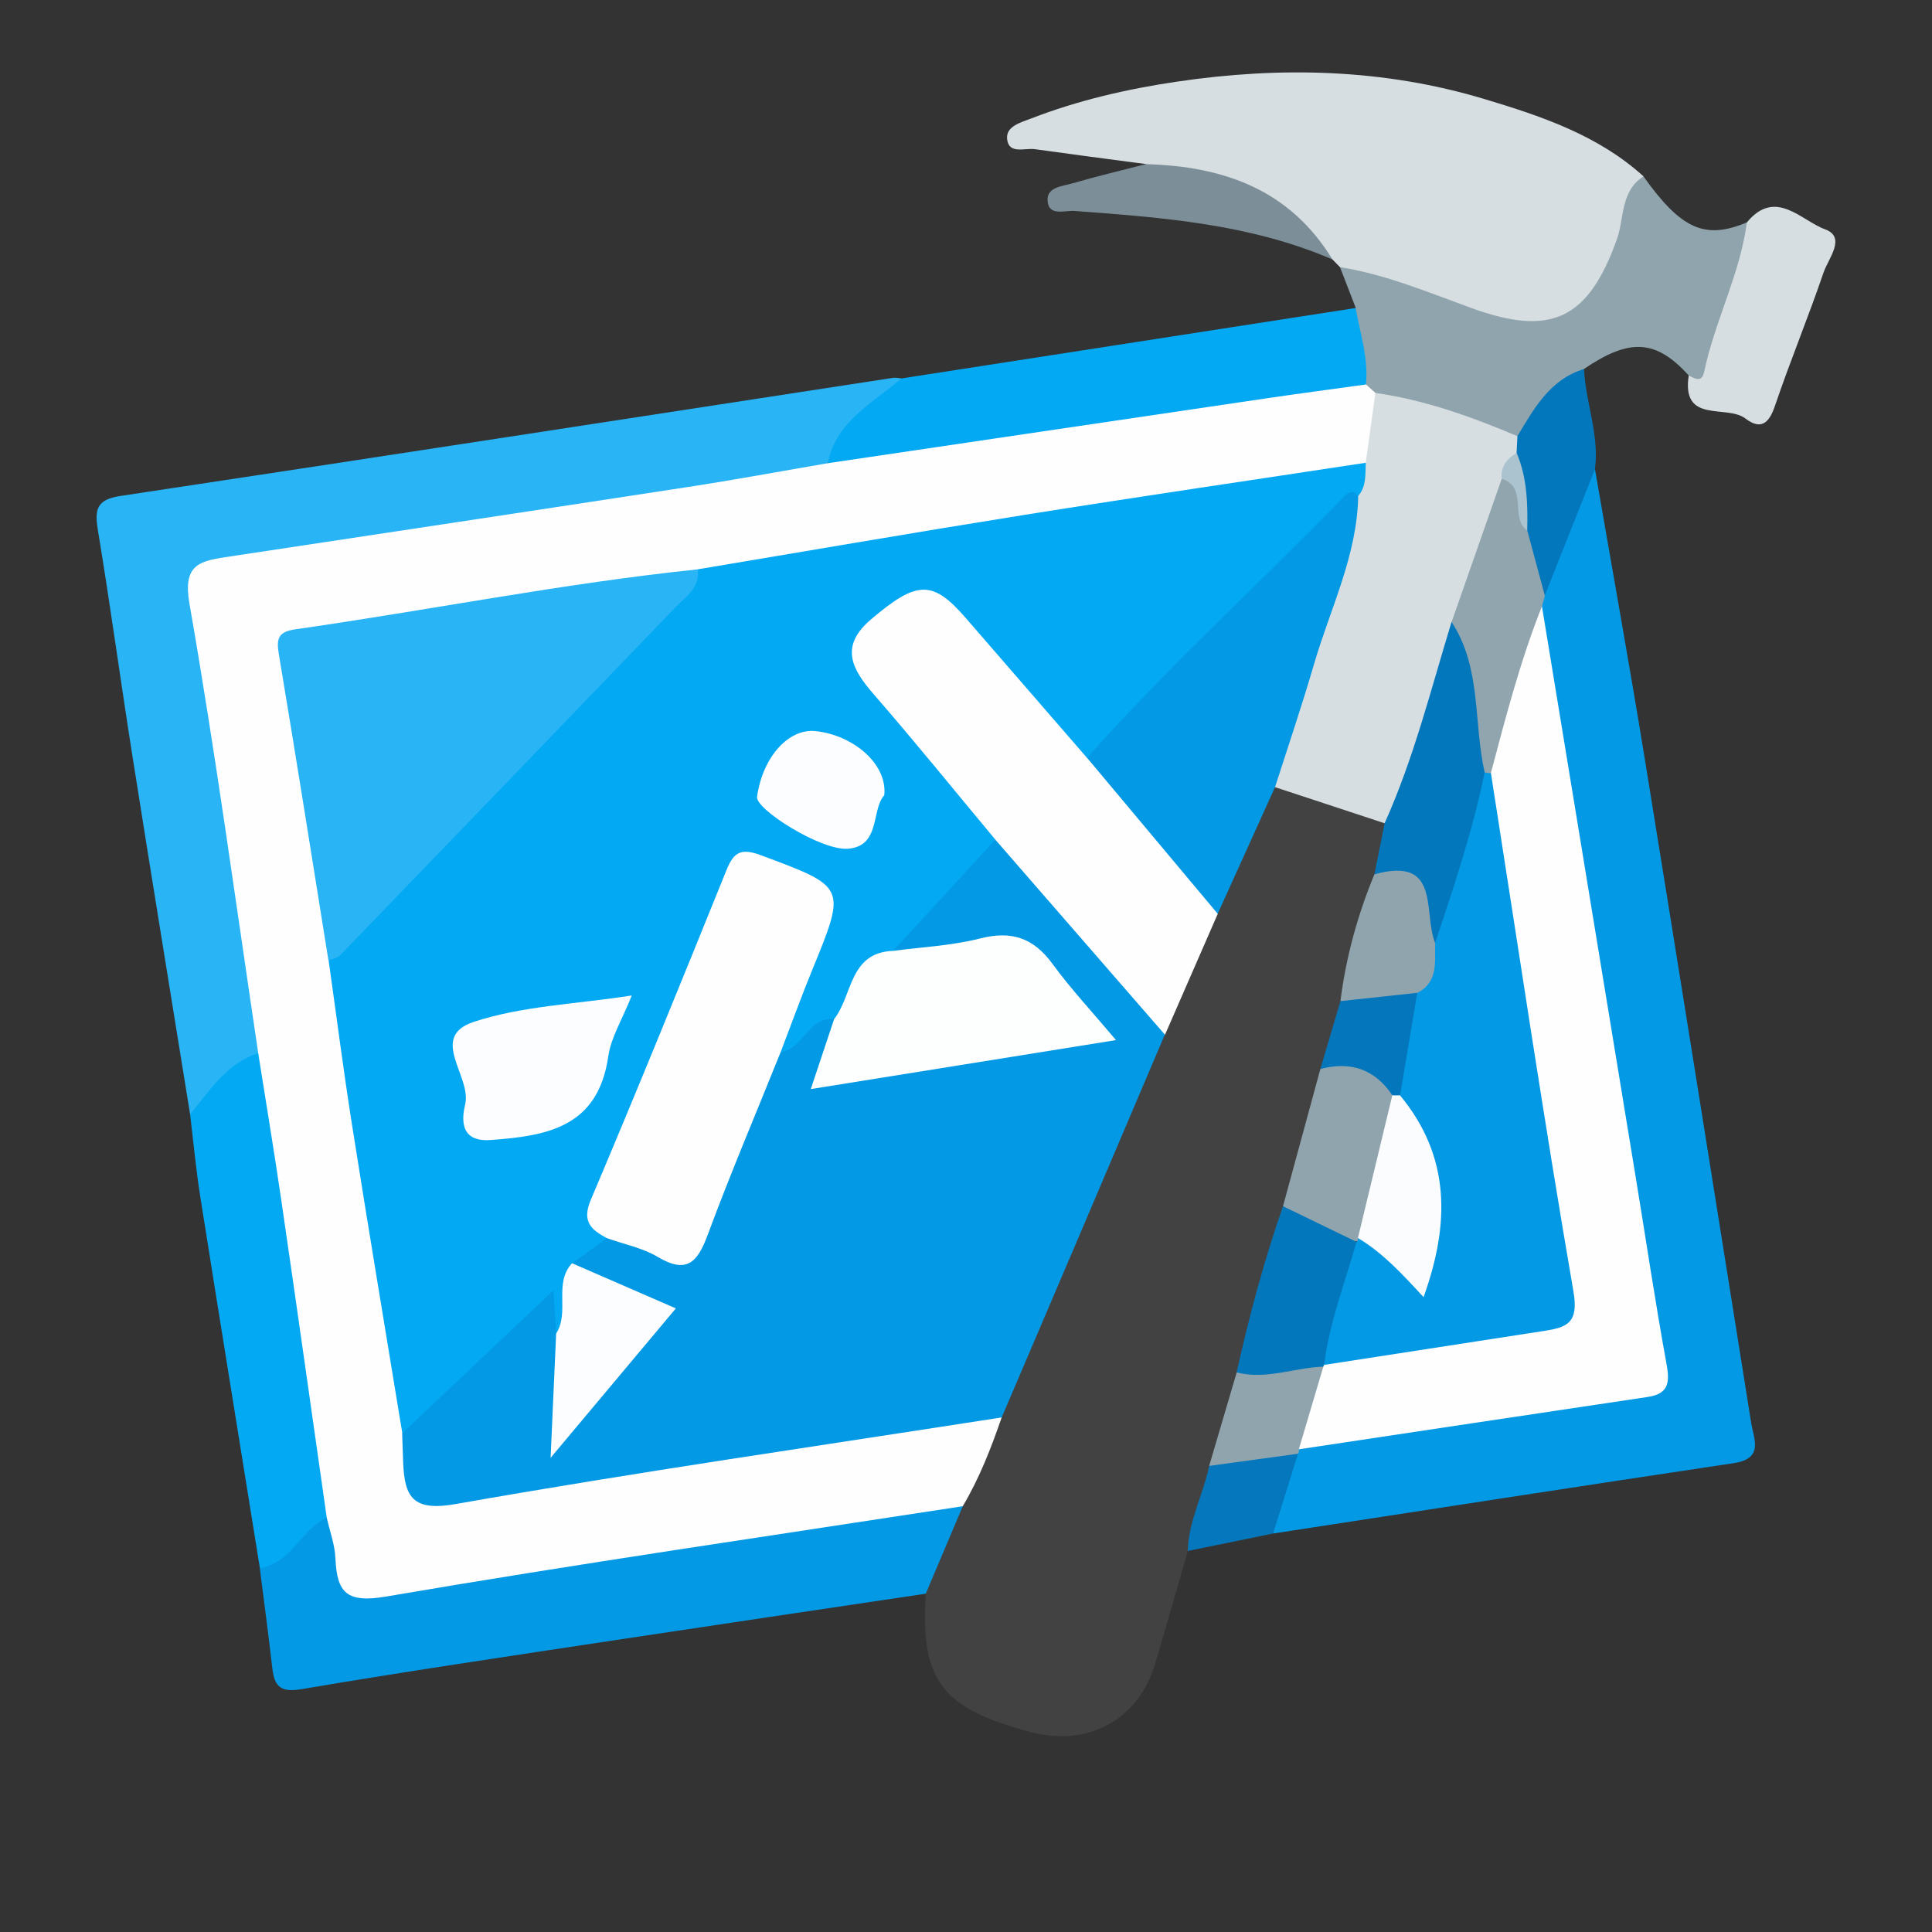
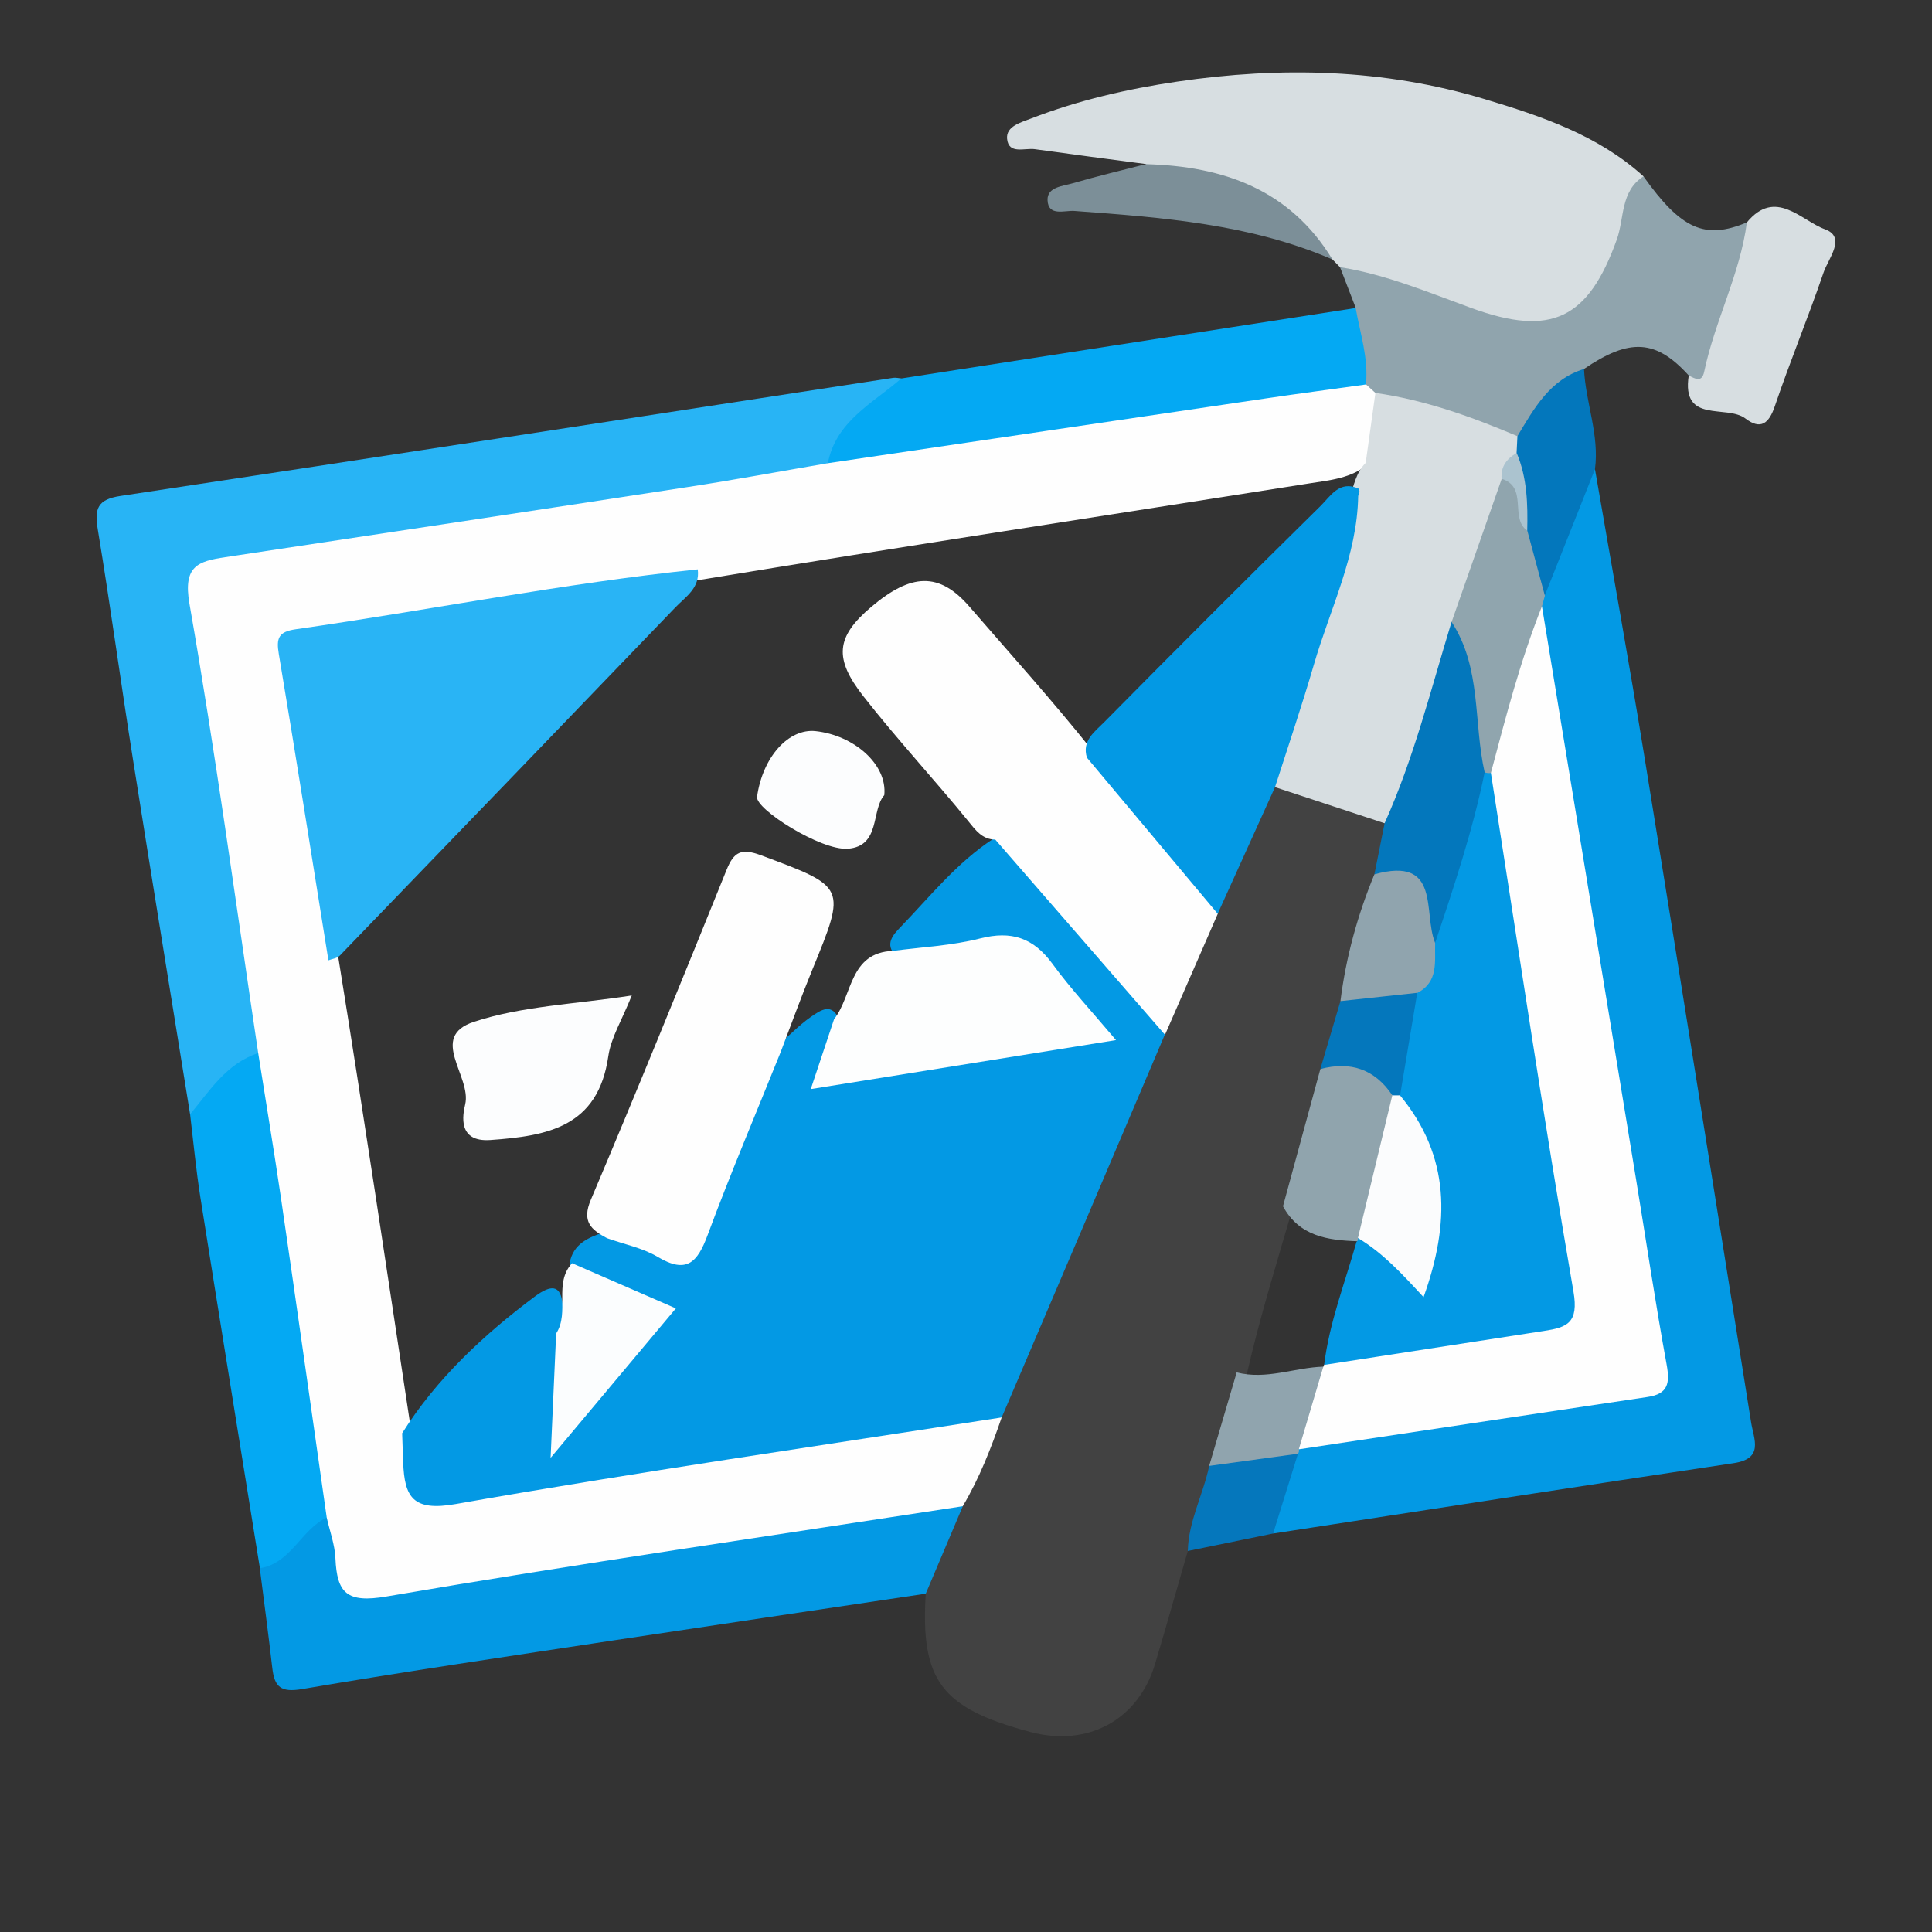
<svg xmlns="http://www.w3.org/2000/svg" width="80" height="80" viewBox="0 0 80 80" fill="none">
  <rect x="0" y="0" width="80" height="80" fill="#333333" stroke="none" />
  <mask id="mask0_377_885" style="mask-type:alpha" maskUnits="userSpaceOnUse" x="0" y="0" width="80" height="80">
    <rect width="80" height="80" fill="#D9D9D9" />
  </mask>
  <g mask="url(#mask0_377_885)">
    <g clip-path="url(#clip0_377_885)">
      <path d="M49.184 64.223C48.733 65.779 48.295 67.34 47.83 68.893C47.138 71.215 45.053 72.352 42.671 71.719C38.98 70.736 38.113 69.596 38.333 65.989C38.2 64.636 39.089 63.593 39.431 62.383C40.058 61.092 40.708 59.815 41.184 58.458C43.374 53.242 45.595 48.041 47.858 42.857C48.649 41.234 49.313 39.558 49.996 37.89C50.604 36.662 51.028 35.361 51.58 34.112C51.856 33.489 52.136 32.852 52.812 32.531C54.547 32.492 56.18 32.776 57.495 34.038C57.768 34.811 57.457 35.525 57.264 36.249C56.778 37.984 56.299 39.719 55.848 41.465C55.599 42.42 55.477 43.406 55.134 44.337C54.505 46.208 53.98 48.111 53.525 50.031C52.867 52.291 52.171 54.537 51.643 56.835C51.157 58.185 50.86 59.588 50.422 60.952C50.069 62.061 49.985 63.278 49.184 64.223Z" fill="#424242" />
      <path d="M66.045 19.432C66.734 23.426 67.454 27.414 68.105 31.412C69.592 40.57 71.047 49.735 72.509 58.896C72.621 59.596 73.051 60.397 71.788 60.586C65.429 61.538 59.073 62.524 52.717 63.5C52.336 62.139 52.903 61.016 53.62 59.932C53.773 59.816 53.945 59.729 54.13 59.666C58.17 58.795 62.277 58.305 66.349 57.609C68.507 57.242 68.567 57.147 68.227 55.017C66.839 46.342 65.467 37.663 64.009 28.999C63.806 27.795 63.715 26.578 63.526 25.375C63.526 25.182 63.55 24.994 63.593 24.808C63.998 23.545 64.418 22.282 64.862 21.03C65.083 20.383 65.264 19.677 66.045 19.432Z" fill="#0399E4" />
      <path d="M7.872 46.142C7.078 41.223 6.274 36.309 5.497 31.39C4.997 28.235 4.57 25.073 4.049 21.925C3.906 21.064 4.031 20.68 4.99 20.536C15.655 18.93 26.317 17.279 36.979 15.646C37.091 15.628 37.21 15.66 37.326 15.67C36.479 17.248 34.842 18.154 33.929 19.683C29.203 20.735 24.387 21.208 19.622 22.019C16.694 22.519 13.749 22.939 10.814 23.39C8.201 23.793 8.152 23.807 8.554 26.322C9.338 31.212 10.069 36.109 10.825 41.003C10.94 41.748 11.15 42.49 11.027 43.256C10.195 44.452 9.181 45.456 7.872 46.142Z" fill="#28B4F5" />
      <path d="M55.488 11.064C55.383 10.956 55.278 10.847 55.173 10.742C53.214 8.839 50.989 7.457 48.201 7.164C47.914 7.132 47.631 7.052 47.446 6.793C45.913 6.59 44.381 6.391 42.849 6.177C42.429 6.118 41.765 6.405 41.702 5.75C41.649 5.226 42.279 5.068 42.695 4.907C44.647 4.152 46.679 3.683 48.747 3.379C53.035 2.746 57.303 2.847 61.473 4.103C63.823 4.809 66.174 5.596 68.056 7.304C67.909 8.402 67.612 9.458 67.224 10.494C66.24 13.131 64.638 14.181 61.976 13.499C59.745 12.925 57.499 12.274 55.488 11.064Z" fill="#D7DEE1" />
      <path d="M39.865 62.374C39.355 63.581 38.844 64.784 38.333 65.991C34.031 66.635 29.724 67.271 25.422 67.922C21.116 68.576 16.806 69.209 12.514 69.94C11.636 70.091 11.367 69.86 11.276 69.076C11.118 67.695 10.933 66.316 10.758 64.938C11.255 64.319 11.79 63.738 12.409 63.238C12.843 62.888 13.291 62.454 13.892 62.976C15.138 65.725 15.134 65.708 18.265 65.211C24.736 64.186 31.204 63.14 37.682 62.157C38.428 62.049 39.183 61.863 39.865 62.374Z" fill="#0399E4" />
      <path d="M55.487 11.063C57.387 11.364 59.15 12.109 60.941 12.76C64.236 13.953 65.761 13.218 66.947 9.923C67.265 9.041 67.091 7.918 68.052 7.303C69.613 9.496 70.599 9.937 72.334 9.209C72.642 9.538 72.677 9.94 72.572 10.339C72.131 12.004 71.593 13.641 71.036 15.268C70.868 15.761 70.547 16.454 69.927 15.548C68.574 14.054 67.482 13.988 65.59 15.278C64.607 16.251 63.9 17.496 62.669 18.224C60.686 17.793 58.79 17.08 56.852 16.489C56.61 16.328 56.425 16.118 56.303 15.852C56.11 14.827 55.648 13.813 56.138 12.749C55.921 12.19 55.704 11.626 55.487 11.063Z" fill="#90A4AD" />
      <path d="M56.135 12.754C56.32 13.803 56.67 14.828 56.561 15.92C55.97 16.602 55.113 16.619 54.33 16.731C48.474 17.574 42.632 18.512 36.787 19.432C35.937 19.565 35.062 19.795 34.279 19.18C34.622 17.427 36.143 16.7 37.322 15.671C43.594 14.699 49.866 13.726 56.135 12.754Z" fill="#04A9F3" />
      <path d="M13.529 62.838C12.458 63.345 12.059 64.73 10.762 64.936C9.94 59.815 9.107 54.694 8.296 49.573C8.117 48.436 8.009 47.285 7.872 46.142C8.687 45.159 9.38 44.036 10.692 43.605C11.314 44.067 11.405 44.777 11.507 45.452C12.259 50.598 13.116 55.726 13.851 60.875C13.948 61.561 14.116 62.264 13.529 62.838Z" fill="#04A9F3" />
      <path d="M69.927 15.549C70.186 15.678 70.47 15.86 70.567 15.391C71.008 13.289 72.051 11.358 72.334 9.21C73.52 7.769 74.59 9.14 75.566 9.493C76.469 9.819 75.706 10.704 75.51 11.284C74.877 13.138 74.125 14.954 73.495 16.811C73.247 17.546 72.901 17.808 72.278 17.332C71.498 16.734 69.616 17.57 69.927 15.549Z" fill="#D7DEE1" />
      <path d="M47.446 6.797C50.65 6.881 53.406 7.843 55.173 10.743C51.762 9.273 48.128 9.004 44.49 8.735C44.087 8.703 43.405 8.976 43.377 8.291C43.353 7.738 44.011 7.71 44.427 7.587C45.424 7.297 46.438 7.056 47.446 6.797Z" fill="#7C8F98" />
      <path d="M62.833 18.06C63.526 16.909 64.177 15.713 65.59 15.279C65.656 16.672 66.233 18.008 66.044 19.428C65.352 21.174 64.659 22.919 63.963 24.665C62.924 24.014 63.155 22.846 62.833 21.901C62.763 20.876 62.679 19.851 62.505 18.833C62.526 18.54 62.602 18.267 62.833 18.06Z" fill="#0377BC" />
      <path d="M53.745 60.2C53.403 61.299 53.06 62.397 52.717 63.499C51.538 63.74 50.363 63.982 49.184 64.223C49.212 62.985 49.821 61.89 50.069 60.704C51.196 59.833 52.388 59.42 53.745 60.2Z" fill="#0577BC" />
      <path d="M13.529 62.839C12.899 58.431 12.28 54.024 11.636 49.617C11.342 47.612 11.007 45.611 10.692 43.607C9.765 37.398 8.925 31.175 7.844 24.994C7.572 23.427 8.212 23.241 9.317 23.073C15.697 22.108 22.081 21.149 28.458 20.17C30.403 19.873 32.341 19.512 34.282 19.18C40.338 18.285 46.389 17.386 52.444 16.494C53.816 16.291 55.19 16.112 56.565 15.92C56.694 16.035 56.824 16.154 56.953 16.27C57.576 17.323 57.188 18.274 56.663 19.212C55.956 19.806 55.078 19.883 54.221 20.016C45.801 21.345 37.375 22.629 28.962 24.014C23.925 24.595 18.958 25.637 13.934 26.299C12.521 26.484 12.059 27.096 12.294 28.502C12.92 32.235 13.508 35.978 14.022 39.727C15.075 46.244 16.044 52.772 17.034 59.299C17.453 61.95 17.45 61.937 20.15 61.517C26.139 60.586 32.121 59.603 38.109 58.662C39.204 58.491 40.366 57.921 41.478 58.69C41.041 59.96 40.554 61.212 39.865 62.37C31.911 63.595 23.942 64.749 16.009 66.106C14.361 66.389 13.952 65.966 13.889 64.522C13.864 63.958 13.655 63.399 13.529 62.839Z" fill="#FEFEFE" />
      <path d="M41.478 58.693C33.94 59.868 26.387 60.952 18.877 62.278C17.083 62.596 16.754 61.984 16.694 60.561C16.677 60.155 16.666 59.753 16.652 59.347C18.083 57.073 20.056 55.247 22.144 53.687C23.599 52.603 23.204 54.397 23.424 55.097C23.362 56.419 23.519 57.752 23.281 59.098C24.425 57.871 25.401 56.517 26.524 55.289C27.087 54.673 27.055 54.264 26.23 53.848C25.324 53.393 24.18 53.313 23.585 52.312C23.732 51.49 24.38 51.235 25.055 51.008C25.772 50.927 26.45 51.144 27.038 51.487C28.178 52.151 28.584 51.658 29.039 50.609C30.085 48.188 30.7 45.582 32.145 43.333C32.631 42.941 33.055 42.472 33.565 42.115C33.985 41.822 34.468 41.479 34.769 42.273C34.916 42.938 34.422 43.487 34.426 44.382C37.973 44.008 41.443 43.406 44.944 42.742C43.486 39.607 42.454 39.037 39.313 39.502C38.581 39.611 37.85 39.936 37.098 39.576C36.609 39.1 36.993 38.694 37.284 38.394C38.515 37.117 39.627 35.711 41.139 34.728C41.656 34.665 42.038 34.944 42.328 35.301C44.178 37.575 46.144 39.754 47.991 42.028C48.177 42.259 48.254 42.535 48.236 42.833C45.987 48.129 43.734 53.411 41.478 58.693Z" fill="#0399E4" />
      <path d="M48.24 42.847C45.896 40.153 43.556 37.46 41.212 34.766C40.677 34.763 40.397 34.378 40.107 34.018C38.679 32.265 37.14 30.607 35.748 28.827C34.527 27.267 34.608 26.375 36.073 25.133C37.731 23.73 38.893 23.677 40.138 25.115C41.842 27.085 43.591 29.023 45.217 31.062C46.728 32.881 48.243 34.703 49.831 36.459C50.188 36.851 50.51 37.257 50.426 37.837C49.695 39.51 48.967 41.178 48.24 42.847Z" fill="#FEFEFE" />
      <path d="M56.551 19.166C56.684 18.2 56.82 17.235 56.953 16.27C59.007 16.563 60.938 17.259 62.833 18.061C62.823 18.291 62.812 18.526 62.798 18.757C62.522 19.19 62.623 19.705 62.512 20.173C61.924 22.15 61.07 24.032 60.518 26.018C59.909 28.229 59.199 30.405 58.44 32.563C58.23 33.154 58.237 33.973 57.334 34.089C55.823 33.592 54.309 33.092 52.798 32.595C52.231 31.846 52.742 31.154 52.944 30.471C53.927 27.19 55.309 24.032 55.89 20.632C56.051 20.117 56.149 19.572 56.551 19.166Z" fill="#D7DEE1" />
      <path d="M56.24 20.536C56.198 23.006 55.082 25.199 54.41 27.504C53.913 29.211 53.34 30.897 52.797 32.59C52.007 34.34 51.213 36.089 50.422 37.837C48.617 35.683 46.812 33.528 45.007 31.373C44.791 30.67 45.326 30.303 45.714 29.911C48.684 26.906 51.668 23.915 54.679 20.953C55.092 20.547 55.463 19.875 56.254 20.232C56.282 20.246 56.296 20.323 56.292 20.368C56.289 20.428 56.257 20.484 56.24 20.536Z" fill="#0399E4" />
      <path d="M57.334 34.088C58.541 31.405 59.248 28.555 60.105 25.753C60.976 25.728 61.112 26.4 61.221 27.015C61.511 28.649 61.871 30.276 61.927 31.944C61.322 34.393 60.969 36.922 59.587 39.115C59.154 39.094 58.961 38.744 58.923 38.429C58.769 37.198 58.048 36.526 56.911 36.205C57.055 35.498 57.195 34.795 57.334 34.088Z" fill="#0377BC" />
      <path d="M53.126 49.949C53.641 48.056 54.158 46.164 54.672 44.271C56.212 43.446 56.673 43.586 57.908 45.254C58.045 47.311 57.212 49.148 56.593 51.033C56.495 51.183 56.365 51.302 56.208 51.397C54.973 51.358 53.798 51.19 53.126 49.949Z" fill="#90A4AD" />
-       <path d="M53.126 49.947C54.141 50.437 55.155 50.93 56.166 51.42C56.418 53.27 55.557 54.869 54.998 56.538C54.875 56.688 54.725 56.807 54.554 56.898C53.431 57.286 52.301 57.762 51.206 56.828C51.724 54.502 52.339 52.2 53.126 49.947Z" fill="#0377BC" />
      <path d="M56.911 36.205C59.685 35.431 58.916 37.8 59.423 39.038C60.059 40.073 59.731 40.829 58.741 41.392C57.667 41.581 56.596 42.057 55.505 41.455C55.732 39.64 56.212 37.894 56.911 36.205Z" fill="#90A4AE" />
      <path d="M51.209 56.828C52.43 57.146 53.599 56.628 54.795 56.59C54.959 57.877 54.669 59.032 53.781 60.007C53.798 60.077 53.788 60.14 53.745 60.196C52.518 60.364 51.293 60.532 50.069 60.7C50.447 59.413 50.828 58.122 51.209 56.828Z" fill="#90A4AE" />
      <path d="M55.505 41.454C56.565 41.339 57.621 41.227 58.681 41.111C59.437 42.602 58.587 43.889 58.16 45.232C58.024 45.407 57.856 45.449 57.653 45.351C56.922 44.267 55.918 43.934 54.672 44.267C54.949 43.333 55.229 42.395 55.505 41.454Z" fill="#0477BC" />
      <path d="M53.781 60.013C54.12 58.872 54.456 57.732 54.795 56.595L54.826 56.518C55.788 55.581 57.086 55.71 58.258 55.462C59.79 55.136 61.35 54.933 62.903 54.758C64.243 54.608 64.708 54.01 64.481 52.684C64.044 50.11 63.715 47.518 63.271 44.943C62.718 41.739 62.295 38.517 61.718 35.316C61.529 34.278 61.55 33.242 61.644 32.203C61.56 30.024 62.361 28.034 62.973 26.001C63.099 25.588 63.232 25.081 63.848 25.102C65.146 32.997 66.443 40.892 67.738 48.787C68.161 51.358 68.542 53.94 69.011 56.501C69.151 57.274 69.077 57.721 68.217 57.847C63.404 58.561 58.594 59.292 53.781 60.013Z" fill="#FEFEFE" />
      <path d="M63.851 25.101C62.956 27.343 62.354 29.677 61.735 32.006C61.63 32.192 61.543 32.195 61.476 31.982C61.007 29.911 61.354 27.658 60.108 25.755C60.801 23.779 61.49 21.803 62.183 19.826C63.715 19.963 62.609 21.397 63.243 21.974C63.484 22.873 63.729 23.768 63.97 24.667C63.928 24.811 63.89 24.958 63.851 25.101Z" fill="#90A5AE" />
      <path d="M63.239 21.974C62.501 21.449 63.288 20.169 62.179 19.826C62.134 19.323 62.389 18.994 62.802 18.756C63.239 19.788 63.264 20.879 63.239 21.974Z" fill="#ABC3CF" />
-       <path d="M56.24 20.537C56.047 20.267 55.848 20.365 55.669 20.547C52.14 24.182 48.383 27.589 45.011 31.381C43.335 29.45 41.663 27.519 39.988 25.588C38.613 24.003 37.966 24.035 36.07 25.644C34.758 26.76 35.262 27.694 36.178 28.747C37.896 30.723 39.54 32.759 41.216 34.767C39.806 36.303 38.393 37.838 36.983 39.374C35.818 40.014 35.773 41.62 34.541 42.2C33.457 42.092 33.272 43.442 32.327 43.564C31.953 42.984 32.219 42.441 32.46 41.92C32.873 41.025 33.212 40.101 33.618 39.202C34.457 37.334 33.404 35.883 31.288 35.939C30.634 35.956 30.407 36.414 30.204 36.904C28.476 41.018 26.87 45.181 25.086 49.266C24.768 49.997 25.048 50.606 25.135 51.271C24.656 51.617 24.173 51.96 23.694 52.306C23.715 53.331 24.275 54.478 23.036 55.216C23.001 54.709 22.966 54.202 22.91 53.436C20.724 55.503 18.692 57.427 16.659 59.347C15.963 55.09 15.246 50.833 14.575 46.569C14.218 44.306 13.927 42.029 13.606 39.758C14.064 38.87 14.718 38.139 15.432 37.45C20.07 32.969 24.285 28.075 28.899 23.573C33.411 22.818 37.924 22.038 42.44 21.317C47.141 20.568 51.85 19.879 56.554 19.162C56.53 19.641 56.586 20.135 56.24 20.537Z" fill="#04A9F3" />
      <path d="M28.892 23.576C28.994 24.346 28.392 24.706 27.962 25.154C23.337 29.964 18.706 34.77 14.071 39.569C13.962 39.681 13.759 39.702 13.599 39.765C12.92 35.532 12.252 31.303 11.545 27.081C11.433 26.42 11.535 26.158 12.245 26.056C17.8 25.262 23.306 24.157 28.892 23.576Z" fill="#29B4F5" />
      <path d="M25.132 51.27C24.477 50.92 24.079 50.584 24.467 49.675C26.387 45.145 28.241 40.584 30.085 36.022C30.386 35.274 30.693 35.113 31.498 35.41C35.045 36.732 35.052 36.697 33.635 40.157C33.173 41.283 32.761 42.427 32.327 43.56C31.313 46.086 30.246 48.591 29.301 51.141C28.878 52.281 28.43 52.76 27.23 52.043C26.601 51.669 25.835 51.522 25.132 51.27Z" fill="#FEFEFE" />
      <path d="M34.538 42.201C35.311 41.221 35.154 39.441 36.98 39.374C38.183 39.214 39.414 39.158 40.582 38.86C41.884 38.528 42.79 38.832 43.577 39.906C44.325 40.931 45.2 41.869 46.211 43.068C41.926 43.758 37.847 44.412 33.572 45.097C33.94 43.999 34.237 43.1 34.538 42.201Z" fill="#FDFEFE" />
      <path d="M23.029 55.217C23.603 54.328 22.91 53.15 23.687 52.307C25.062 52.905 26.433 53.503 27.986 54.178C26.247 56.252 24.6 58.218 22.799 60.366C22.886 58.442 22.956 56.83 23.029 55.217Z" fill="#FBFDFE" />
      <path d="M61.476 31.982C61.56 32.01 61.648 32.021 61.735 32.007C62.858 39.167 63.921 46.335 65.153 53.478C65.38 54.79 64.88 54.965 63.935 55.111C60.899 55.577 57.863 56.049 54.83 56.518C55.047 54.758 55.694 53.114 56.17 51.421C56.225 51.383 56.246 51.33 56.229 51.264C57.513 51.201 58.111 52.18 58.755 52.939C59.622 50.599 59.356 48.339 58.083 46.177C57.943 45.94 57.842 45.653 57.975 45.355C58.209 43.942 58.447 42.529 58.685 41.116C59.58 40.654 59.402 39.811 59.426 39.041C60.206 36.715 60.983 34.389 61.476 31.982Z" fill="#0399E4" />
      <path d="M57.971 45.355C60.056 47.874 60.049 50.645 58.947 53.712C58.066 52.757 57.258 51.876 56.229 51.264C56.705 49.294 57.177 47.325 57.653 45.355C57.758 45.359 57.866 45.359 57.971 45.355Z" fill="#FBFCFD" />
      <path d="M26.16 41.221C25.754 42.239 25.299 42.963 25.188 43.739C24.764 46.664 22.683 47.038 20.304 47.206C18.944 47.3 19.157 46.174 19.262 45.733C19.538 44.568 17.726 42.938 19.622 42.312C21.62 41.654 23.813 41.584 26.16 41.221Z" fill="#FCFDFE" />
      <path d="M36.616 32.926C36.066 33.541 36.472 35.038 35.111 35.144C33.996 35.231 31.278 33.506 31.348 32.996C31.575 31.355 32.649 30.152 33.775 30.274C35.37 30.449 36.749 31.659 36.616 32.926Z" fill="#FCFDFE" />
    </g>
  </g>
  <defs>
    <clipPath id="clip0_377_885">
      <rect width="72" height="68.89" fill="white" transform="translate(4 3)" />
    </clipPath>
  </defs>
</svg>